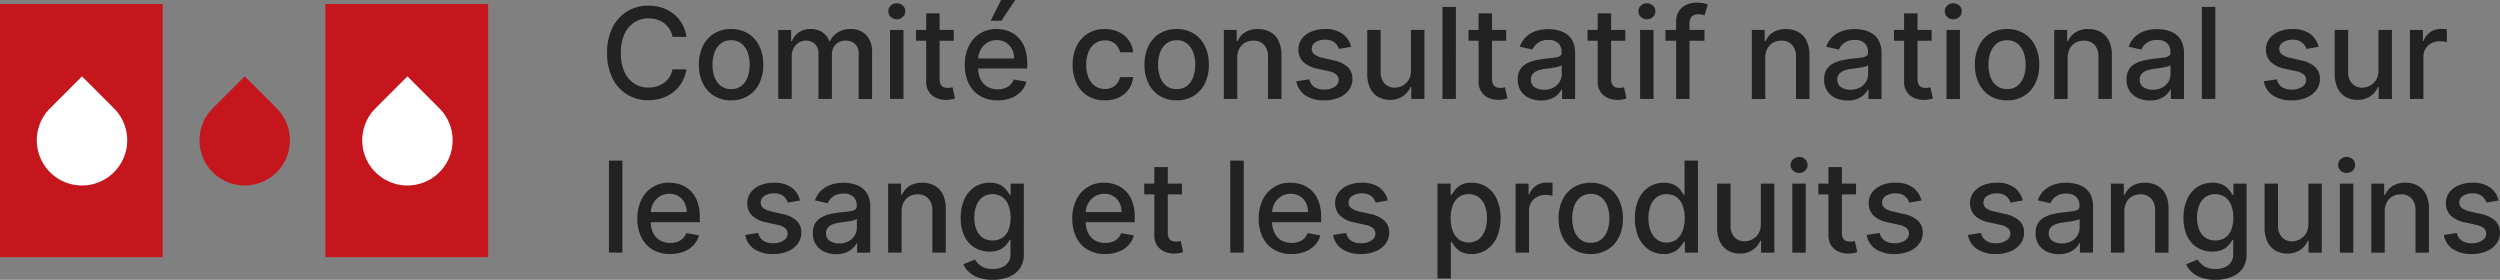
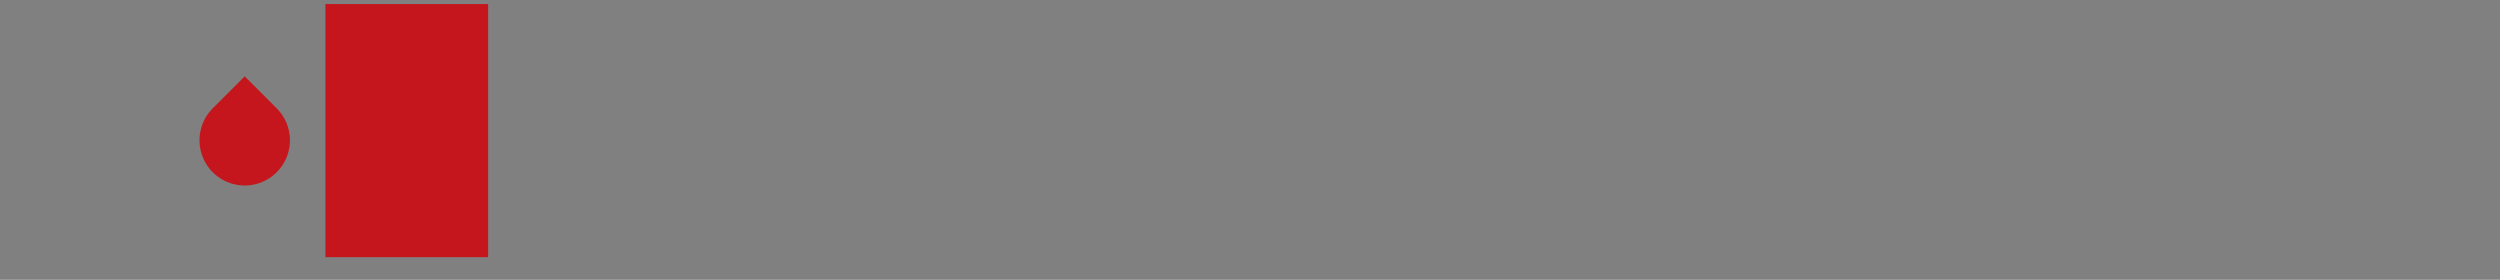
<svg xmlns="http://www.w3.org/2000/svg" width="357.373" height="40" viewBox="0 0 357.373 40">
  <rect x="0" y="0" width="357.373" height="40" fill="#808080" stroke="none" />
  <g id="Group_4286" data-name="Group 4286" transform="translate(-142 -723)">
    <g id="Group_4" data-name="Group 4" transform="translate(142 723.578)">
-       <rect id="Rectangle_1" data-name="Rectangle 1" width="23.259" height="36.181" fill="#C4161C" />
-       <path id="Rectangle_2" data-name="Rectangle 2" d="M0,0H6.461a6.461,6.461,0,0,1,6.461,6.461v0a6.461,6.461,0,0,1-6.461,6.461h0A6.461,6.461,0,0,1,0,6.461V0A0,0,0,0,1,0,0Z" transform="translate(11.722 10.338) rotate(45)" fill="#fff" />
-     </g>
+       </g>
    <g id="Group_5" data-name="Group 5" transform="translate(165.26 723.578)">
-       <rect id="Rectangle_1-2" data-name="Rectangle 1" width="23.259" height="36.181" transform="translate(0)" fill="#fff" opacity="0" />
      <path id="Rectangle_2-2" data-name="Rectangle 2" d="M0,0H6.461a6.461,6.461,0,0,1,6.461,6.461v0a6.461,6.461,0,0,1-6.461,6.461h0A6.461,6.461,0,0,1,0,6.461V0A0,0,0,0,1,0,0Z" transform="translate(11.722 10.338) rotate(45)" fill="#C4161C" />
    </g>
    <g id="Group_6" data-name="Group 6" transform="translate(188.519 723.578)">
      <rect id="Rectangle_1-3" data-name="Rectangle 1" width="23.259" height="36.181" fill="#C4161C" />
-       <path id="Rectangle_2-3" data-name="Rectangle 2" d="M0,0H6.461a6.461,6.461,0,0,1,6.461,6.461v0a6.461,6.461,0,0,1-6.461,6.461h0A6.461,6.461,0,0,1,0,6.461V0A0,0,0,0,1,0,0Z" transform="translate(11.722 10.338) rotate(45)" fill="#fff" />
    </g>
-     <path id="Path_2" data-name="Path 2" d="M12.933-16.627h-2a3.064,3.064,0,0,0-.43-1.131,3.164,3.164,0,0,0-.771-.829A3.328,3.328,0,0,0,8.709-19.1a4.02,4.02,0,0,0-1.192-.173,3.7,3.7,0,0,0-2.033.572A3.87,3.87,0,0,0,4.07-17.025a6.337,6.337,0,0,0-.517,2.7,6.371,6.371,0,0,0,.517,2.711,3.819,3.819,0,0,0,1.417,1.67,3.723,3.723,0,0,0,2.024.565A4.067,4.067,0,0,0,8.7-9.551a3.354,3.354,0,0,0,1.018-.5,3.137,3.137,0,0,0,.774-.819,3.078,3.078,0,0,0,.44-1.115l2,.006a5.376,5.376,0,0,1-.62,1.783,4.94,4.94,0,0,1-1.176,1.4A5.321,5.321,0,0,1,9.5-7.89a6.035,6.035,0,0,1-2,.321,5.743,5.743,0,0,1-3.045-.813,5.621,5.621,0,0,1-2.1-2.329,7.921,7.921,0,0,1-.768-3.617,7.889,7.889,0,0,1,.771-3.62,5.647,5.647,0,0,1,2.107-2.326A5.731,5.731,0,0,1,7.5-21.085a6.229,6.229,0,0,1,1.956.3,5.249,5.249,0,0,1,1.635.874,4.862,4.862,0,0,1,1.2,1.4A5.439,5.439,0,0,1,12.933-16.627ZM19.312-7.55a4.53,4.53,0,0,1-2.422-.636,4.289,4.289,0,0,1-1.606-1.78,5.9,5.9,0,0,1-.572-2.672,5.961,5.961,0,0,1,.572-2.685,4.28,4.28,0,0,1,1.606-1.786,4.53,4.53,0,0,1,2.422-.636,4.53,4.53,0,0,1,2.422.636,4.28,4.28,0,0,1,1.606,1.786,5.961,5.961,0,0,1,.572,2.685,5.9,5.9,0,0,1-.572,2.672,4.289,4.289,0,0,1-1.606,1.78A4.53,4.53,0,0,1,19.312-7.55Zm.006-1.612a2.3,2.3,0,0,0,1.49-.475,2.808,2.808,0,0,0,.877-1.266,5.084,5.084,0,0,0,.286-1.741,5.092,5.092,0,0,0-.286-1.738,2.85,2.85,0,0,0-.877-1.275,2.282,2.282,0,0,0-1.49-.482,2.3,2.3,0,0,0-1.5.482,2.839,2.839,0,0,0-.88,1.275,5.092,5.092,0,0,0-.286,1.738,5.085,5.085,0,0,0,.286,1.741,2.8,2.8,0,0,0,.88,1.266A2.325,2.325,0,0,0,19.318-9.162Zm6.733,1.413v-9.868h1.844v1.606h.122a2.566,2.566,0,0,1,1.009-1.275,2.988,2.988,0,0,1,1.677-.459,2.858,2.858,0,0,1,1.661.463,2.72,2.72,0,0,1,.993,1.272h.1a2.8,2.8,0,0,1,1.124-1.262,3.449,3.449,0,0,1,1.837-.472,2.988,2.988,0,0,1,2.194.842,3.424,3.424,0,0,1,.851,2.538v6.617H37.544v-6.437A1.776,1.776,0,0,0,37-15.638a1.986,1.986,0,0,0-1.3-.45,1.866,1.866,0,0,0-1.458.575,2.113,2.113,0,0,0-.52,1.474v6.289H31.8v-6.559a1.721,1.721,0,0,0-.5-1.291,1.79,1.79,0,0,0-1.3-.488,1.866,1.866,0,0,0-1.005.286,2.114,2.114,0,0,0-.739.793,2.4,2.4,0,0,0-.279,1.176v6.084Zm15.983,0v-9.868h1.921v9.868ZM43-19.139a1.2,1.2,0,0,1-.858-.337,1.072,1.072,0,0,1-.357-.806,1.078,1.078,0,0,1,.357-.813A1.2,1.2,0,0,1,43-21.432a1.2,1.2,0,0,1,.858.337,1.079,1.079,0,0,1,.357.813,1.072,1.072,0,0,1-.357.806A1.2,1.2,0,0,1,43-19.139Zm8.139,1.523v1.542h-5.39v-1.542ZM47.2-19.98H49.12v9.334a1.668,1.668,0,0,0,.167.838.849.849,0,0,0,.434.379,1.649,1.649,0,0,0,.581.1,2.246,2.246,0,0,0,.4-.032l.27-.051.347,1.587a3.45,3.45,0,0,1-.475.132,3.948,3.948,0,0,1-.771.074,3.382,3.382,0,0,1-1.413-.27,2.424,2.424,0,0,1-1.06-.874,2.568,2.568,0,0,1-.4-1.484ZM57.414-7.55a4.81,4.81,0,0,1-2.509-.626,4.174,4.174,0,0,1-1.619-1.767,5.928,5.928,0,0,1-.569-2.676,5.984,5.984,0,0,1,.569-2.672A4.36,4.36,0,0,1,54.88-17.1a4.389,4.389,0,0,1,2.4-.649,4.835,4.835,0,0,1,1.619.276A3.921,3.921,0,0,1,60.3-16.6a4.078,4.078,0,0,1,.983,1.532,6.414,6.414,0,0,1,.36,2.284v.681H53.8v-1.439h5.962a2.854,2.854,0,0,0-.308-1.346,2.344,2.344,0,0,0-.864-.928,2.44,2.44,0,0,0-1.3-.34,2.507,2.507,0,0,0-1.41.4,2.67,2.67,0,0,0-.925,1.028,2.962,2.962,0,0,0-.324,1.372v1.124a3.7,3.7,0,0,0,.35,1.683,2.468,2.468,0,0,0,.98,1.057,2.894,2.894,0,0,0,1.471.363,3,3,0,0,0,1-.157,2.114,2.114,0,0,0,.777-.472,2.065,2.065,0,0,0,.5-.777l1.818.328a3.285,3.285,0,0,1-.781,1.4,3.781,3.781,0,0,1-1.407.932A5.245,5.245,0,0,1,57.414-7.55Zm-1-11.384,1.5-2.962h2.024l-1.992,2.962ZM72.736-7.55A4.514,4.514,0,0,1,70.272-8.2,4.267,4.267,0,0,1,68.688-10a6.011,6.011,0,0,1-.552-2.634,5.961,5.961,0,0,1,.565-2.656,4.335,4.335,0,0,1,1.593-1.8,4.441,4.441,0,0,1,2.422-.649,4.652,4.652,0,0,1,2,.414,3.646,3.646,0,0,1,1.423,1.16,3.511,3.511,0,0,1,.646,1.741H74.92a2.248,2.248,0,0,0-.7-1.195,2.094,2.094,0,0,0-1.468-.5,2.384,2.384,0,0,0-1.4.421,2.741,2.741,0,0,0-.935,1.195,4.588,4.588,0,0,0-.334,1.828A4.814,4.814,0,0,0,70.4-10.82a2.757,2.757,0,0,0,.928,1.214,2.368,2.368,0,0,0,1.417.43,2.377,2.377,0,0,0,.993-.2,2.024,2.024,0,0,0,.752-.581,2.221,2.221,0,0,0,.427-.912h1.869a3.632,3.632,0,0,1-.623,1.709A3.591,3.591,0,0,1,74.775-7.98,4.55,4.55,0,0,1,72.736-7.55Zm10.272,0a4.53,4.53,0,0,1-2.422-.636,4.289,4.289,0,0,1-1.606-1.78,5.9,5.9,0,0,1-.572-2.672,5.961,5.961,0,0,1,.572-2.685,4.28,4.28,0,0,1,1.606-1.786,4.53,4.53,0,0,1,2.422-.636,4.53,4.53,0,0,1,2.422.636,4.28,4.28,0,0,1,1.606,1.786,5.961,5.961,0,0,1,.572,2.685,5.9,5.9,0,0,1-.572,2.672,4.289,4.289,0,0,1-1.606,1.78A4.53,4.53,0,0,1,83.008-7.55Zm.006-1.612a2.3,2.3,0,0,0,1.49-.475,2.808,2.808,0,0,0,.877-1.266,5.084,5.084,0,0,0,.286-1.741,5.092,5.092,0,0,0-.286-1.738,2.85,2.85,0,0,0-.877-1.275,2.282,2.282,0,0,0-1.49-.482,2.3,2.3,0,0,0-1.5.482,2.839,2.839,0,0,0-.88,1.275,5.092,5.092,0,0,0-.286,1.738,5.085,5.085,0,0,0,.286,1.741,2.8,2.8,0,0,0,.88,1.266A2.325,2.325,0,0,0,83.015-9.162Zm8.653-4.446v5.859H89.747v-9.868h1.844v1.606h.122a2.814,2.814,0,0,1,1.07-1.259,3.306,3.306,0,0,1,1.841-.475,3.581,3.581,0,0,1,1.767.421,2.855,2.855,0,0,1,1.176,1.25,4.525,4.525,0,0,1,.418,2.049v6.276H96.062v-6.045a2.386,2.386,0,0,0-.559-1.68,1.983,1.983,0,0,0-1.535-.607,2.388,2.388,0,0,0-1.185.289,2.057,2.057,0,0,0-.816.845A2.794,2.794,0,0,0,91.668-13.608Zm16.279-1.6-1.741.308a2.1,2.1,0,0,0-.344-.636,1.746,1.746,0,0,0-.633-.495,2.28,2.28,0,0,0-1-.193,2.408,2.408,0,0,0-1.362.363,1.086,1.086,0,0,0-.546.935.982.982,0,0,0,.366.8,2.965,2.965,0,0,0,1.182.495l1.568.36a4.2,4.2,0,0,1,2.03.97,2.279,2.279,0,0,1,.668,1.7,2.584,2.584,0,0,1-.511,1.577,3.382,3.382,0,0,1-1.42,1.082,5.276,5.276,0,0,1-2.1.392,4.727,4.727,0,0,1-2.7-.71,2.976,2.976,0,0,1-1.285-2.02l1.857-.283a1.764,1.764,0,0,0,.713,1.1,2.443,2.443,0,0,0,1.407.369,2.588,2.588,0,0,0,1.51-.4,1.155,1.155,0,0,0,.565-.967,1.012,1.012,0,0,0-.344-.777,2.3,2.3,0,0,0-1.05-.475l-1.67-.366a3.992,3.992,0,0,1-2.04-1,2.415,2.415,0,0,1-.659-1.741,2.489,2.489,0,0,1,.488-1.529,3.22,3.22,0,0,1,1.349-1.025,4.961,4.961,0,0,1,1.972-.369,4.1,4.1,0,0,1,2.518.691A3.242,3.242,0,0,1,107.947-15.207Zm8.551,3.366v-5.775h1.927v9.868h-1.889V-9.458h-.1a3.067,3.067,0,0,1-1.089,1.314,3.166,3.166,0,0,1-1.86.524,3.3,3.3,0,0,1-1.68-.421,2.887,2.887,0,0,1-1.144-1.25,4.555,4.555,0,0,1-.414-2.049v-6.276h1.921v6.045a2.256,2.256,0,0,0,.559,1.606,1.9,1.9,0,0,0,1.452.6,2.375,2.375,0,0,0,1.076-.27,2.289,2.289,0,0,0,.893-.816A2.456,2.456,0,0,0,116.5-11.841Zm6.424-9.065V-7.749H121V-20.906Zm7.189,3.289v1.542h-5.39v-1.542Zm-3.944-2.364h1.921v9.334a1.668,1.668,0,0,0,.167.838.849.849,0,0,0,.434.379,1.649,1.649,0,0,0,.581.1,2.246,2.246,0,0,0,.4-.032l.27-.051.347,1.587a3.449,3.449,0,0,1-.475.132,3.947,3.947,0,0,1-.771.074,3.382,3.382,0,0,1-1.413-.27,2.424,2.424,0,0,1-1.06-.874,2.568,2.568,0,0,1-.4-1.484ZM135.1-7.53a4,4,0,0,1-1.7-.35,2.813,2.813,0,0,1-1.2-1.018,2.914,2.914,0,0,1-.44-1.638,2.655,2.655,0,0,1,.321-1.375,2.37,2.37,0,0,1,.867-.854,4.529,4.529,0,0,1,1.221-.475,12.135,12.135,0,0,1,1.375-.244q.887-.1,1.439-.17a2.084,2.084,0,0,0,.8-.222.543.543,0,0,0,.251-.5v-.045a1.743,1.743,0,0,0-.472-1.3,1.929,1.929,0,0,0-1.4-.463,2.447,2.447,0,0,0-1.526.427,2.316,2.316,0,0,0-.768.948l-1.805-.411a3.482,3.482,0,0,1,.941-1.455,3.833,3.833,0,0,1,1.429-.809,5.658,5.658,0,0,1,1.7-.254,6.186,6.186,0,0,1,1.256.138,3.754,3.754,0,0,1,1.246.5,2.788,2.788,0,0,1,.954,1.044,3.631,3.631,0,0,1,.373,1.757v6.553H138.1V-9.1h-.077a2.732,2.732,0,0,1-.559.732,2.97,2.97,0,0,1-.957.6A3.713,3.713,0,0,1,135.1-7.53Zm.418-1.542a2.778,2.778,0,0,0,1.365-.315,2.225,2.225,0,0,0,.867-.826,2.133,2.133,0,0,0,.3-1.1V-12.58a.974.974,0,0,1-.4.19,5.448,5.448,0,0,1-.665.148q-.373.061-.726.109l-.591.08a4.7,4.7,0,0,0-1.018.238,1.741,1.741,0,0,0-.732.479,1.207,1.207,0,0,0-.273.826,1.222,1.222,0,0,0,.527,1.076A2.315,2.315,0,0,0,135.52-9.072Zm11.615-8.544v1.542h-5.39v-1.542ZM143.19-19.98h1.921v9.334a1.668,1.668,0,0,0,.167.838.849.849,0,0,0,.434.379,1.649,1.649,0,0,0,.581.1,2.246,2.246,0,0,0,.4-.032l.27-.051.347,1.587a3.451,3.451,0,0,1-.475.132,3.947,3.947,0,0,1-.771.074,3.382,3.382,0,0,1-1.413-.27,2.425,2.425,0,0,1-1.06-.874,2.568,2.568,0,0,1-.4-1.484Zm6.064,12.232v-9.868h1.921v9.868Zm.97-11.39a1.2,1.2,0,0,1-.858-.337,1.072,1.072,0,0,1-.357-.806,1.079,1.079,0,0,1,.357-.813,1.2,1.2,0,0,1,.858-.337,1.2,1.2,0,0,1,.858.337,1.079,1.079,0,0,1,.357.813,1.072,1.072,0,0,1-.357.806A1.2,1.2,0,0,1,150.225-19.139Zm8.229,1.523v1.542h-5.576v-1.542Zm-4.047,9.868V-18.76a2.738,2.738,0,0,1,.4-1.539,2.51,2.51,0,0,1,1.073-.919,3.453,3.453,0,0,1,1.452-.305,4.54,4.54,0,0,1,.989.093,4.714,4.714,0,0,1,.61.17l-.45,1.555q-.135-.039-.347-.093a2.088,2.088,0,0,0-.514-.055,1.257,1.257,0,0,0-1,.347,1.494,1.494,0,0,0-.3,1V-7.749Zm12.739-5.859v5.859h-1.921v-9.868h1.844v1.606h.122a2.814,2.814,0,0,1,1.07-1.259,3.306,3.306,0,0,1,1.841-.475,3.581,3.581,0,0,1,1.767.421,2.855,2.855,0,0,1,1.176,1.25,4.526,4.526,0,0,1,.418,2.049v6.276H171.54v-6.045a2.387,2.387,0,0,0-.559-1.68,1.984,1.984,0,0,0-1.535-.607,2.388,2.388,0,0,0-1.185.289,2.057,2.057,0,0,0-.816.845A2.794,2.794,0,0,0,167.146-13.608ZM178.9-7.53a4,4,0,0,1-1.7-.35,2.813,2.813,0,0,1-1.2-1.018,2.914,2.914,0,0,1-.44-1.638,2.656,2.656,0,0,1,.321-1.375,2.371,2.371,0,0,1,.867-.854,4.529,4.529,0,0,1,1.221-.475,12.136,12.136,0,0,1,1.375-.244q.887-.1,1.439-.17a2.083,2.083,0,0,0,.8-.222.543.543,0,0,0,.251-.5v-.045a1.743,1.743,0,0,0-.472-1.3,1.929,1.929,0,0,0-1.4-.463,2.447,2.447,0,0,0-1.526.427,2.316,2.316,0,0,0-.768.948l-1.805-.411a3.483,3.483,0,0,1,.941-1.455,3.833,3.833,0,0,1,1.429-.809,5.658,5.658,0,0,1,1.7-.254,6.186,6.186,0,0,1,1.256.138,3.754,3.754,0,0,1,1.246.5,2.788,2.788,0,0,1,.954,1.044,3.631,3.631,0,0,1,.373,1.757v6.553H181.9V-9.1h-.077a2.733,2.733,0,0,1-.559.732,2.969,2.969,0,0,1-.957.6A3.713,3.713,0,0,1,178.9-7.53Zm.418-1.542a2.779,2.779,0,0,0,1.365-.315,2.225,2.225,0,0,0,.867-.826,2.133,2.133,0,0,0,.3-1.1V-12.58a.973.973,0,0,1-.4.19,5.446,5.446,0,0,1-.665.148q-.373.061-.726.109l-.591.08a4.7,4.7,0,0,0-1.018.238,1.742,1.742,0,0,0-.732.479,1.207,1.207,0,0,0-.273.826,1.222,1.222,0,0,0,.527,1.076A2.315,2.315,0,0,0,179.32-9.072Zm11.615-8.544v1.542h-5.39v-1.542Zm-3.944-2.364h1.921v9.334a1.668,1.668,0,0,0,.167.838.849.849,0,0,0,.434.379,1.649,1.649,0,0,0,.581.1,2.246,2.246,0,0,0,.4-.032l.27-.051.347,1.587a3.45,3.45,0,0,1-.475.132,3.948,3.948,0,0,1-.771.074,3.382,3.382,0,0,1-1.413-.27,2.425,2.425,0,0,1-1.06-.874,2.568,2.568,0,0,1-.4-1.484Zm6.064,12.232v-9.868h1.921v9.868Zm.97-11.39a1.2,1.2,0,0,1-.858-.337,1.072,1.072,0,0,1-.357-.806,1.079,1.079,0,0,1,.357-.813,1.2,1.2,0,0,1,.858-.337,1.2,1.2,0,0,1,.858.337,1.078,1.078,0,0,1,.357.813,1.072,1.072,0,0,1-.357.806A1.2,1.2,0,0,1,194.025-19.139Zm7.69,11.589a4.531,4.531,0,0,1-2.422-.636,4.289,4.289,0,0,1-1.606-1.78,5.9,5.9,0,0,1-.572-2.672,5.961,5.961,0,0,1,.572-2.685,4.28,4.28,0,0,1,1.606-1.786,4.53,4.53,0,0,1,2.422-.636,4.53,4.53,0,0,1,2.422.636,4.28,4.28,0,0,1,1.606,1.786,5.961,5.961,0,0,1,.572,2.685,5.9,5.9,0,0,1-.572,2.672,4.288,4.288,0,0,1-1.606,1.78A4.53,4.53,0,0,1,201.715-7.55Zm.006-1.612a2.3,2.3,0,0,0,1.49-.475,2.808,2.808,0,0,0,.877-1.266,5.084,5.084,0,0,0,.286-1.741,5.091,5.091,0,0,0-.286-1.738,2.85,2.85,0,0,0-.877-1.275,2.282,2.282,0,0,0-1.49-.482,2.3,2.3,0,0,0-1.5.482,2.839,2.839,0,0,0-.88,1.275,5.091,5.091,0,0,0-.286,1.738,5.084,5.084,0,0,0,.286,1.741,2.8,2.8,0,0,0,.88,1.266A2.325,2.325,0,0,0,201.721-9.162Zm8.653-4.446v5.859h-1.921v-9.868H210.3v1.606h.122a2.814,2.814,0,0,1,1.07-1.259,3.306,3.306,0,0,1,1.841-.475,3.581,3.581,0,0,1,1.767.421,2.855,2.855,0,0,1,1.176,1.25,4.526,4.526,0,0,1,.418,2.049v6.276h-1.921v-6.045a2.387,2.387,0,0,0-.559-1.68,1.984,1.984,0,0,0-1.535-.607,2.388,2.388,0,0,0-1.185.289,2.057,2.057,0,0,0-.816.845A2.794,2.794,0,0,0,210.375-13.608ZM222.131-7.53a4,4,0,0,1-1.7-.35,2.814,2.814,0,0,1-1.2-1.018,2.914,2.914,0,0,1-.44-1.638,2.656,2.656,0,0,1,.321-1.375,2.371,2.371,0,0,1,.867-.854,4.53,4.53,0,0,1,1.221-.475,12.132,12.132,0,0,1,1.375-.244q.887-.1,1.439-.17a2.084,2.084,0,0,0,.8-.222.543.543,0,0,0,.251-.5v-.045a1.742,1.742,0,0,0-.472-1.3,1.929,1.929,0,0,0-1.4-.463,2.447,2.447,0,0,0-1.526.427,2.316,2.316,0,0,0-.768.948l-1.805-.411a3.483,3.483,0,0,1,.941-1.455,3.833,3.833,0,0,1,1.429-.809,5.658,5.658,0,0,1,1.7-.254,6.186,6.186,0,0,1,1.256.138,3.754,3.754,0,0,1,1.246.5,2.788,2.788,0,0,1,.954,1.044A3.631,3.631,0,0,1,227-14.3v6.553h-1.876V-9.1h-.077a2.733,2.733,0,0,1-.559.732,2.97,2.97,0,0,1-.957.6A3.713,3.713,0,0,1,222.131-7.53Zm.418-1.542a2.778,2.778,0,0,0,1.365-.315,2.225,2.225,0,0,0,.867-.826,2.133,2.133,0,0,0,.3-1.1V-12.58a.974.974,0,0,1-.4.19,5.447,5.447,0,0,1-.665.148q-.373.061-.726.109l-.591.08a4.7,4.7,0,0,0-1.018.238,1.742,1.742,0,0,0-.732.479,1.207,1.207,0,0,0-.273.826,1.222,1.222,0,0,0,.527,1.076A2.315,2.315,0,0,0,222.549-9.072Zm8.93-11.833V-7.749h-1.921V-20.906Zm14.769,5.7-1.741.308a2.1,2.1,0,0,0-.344-.636,1.747,1.747,0,0,0-.633-.495,2.28,2.28,0,0,0-1-.193,2.408,2.408,0,0,0-1.362.363,1.086,1.086,0,0,0-.546.935.982.982,0,0,0,.366.8,2.965,2.965,0,0,0,1.182.495l1.568.36a4.2,4.2,0,0,1,2.03.97,2.279,2.279,0,0,1,.668,1.7,2.583,2.583,0,0,1-.511,1.577,3.382,3.382,0,0,1-1.42,1.082,5.276,5.276,0,0,1-2.1.392,4.727,4.727,0,0,1-2.7-.71,2.976,2.976,0,0,1-1.285-2.02l1.857-.283a1.764,1.764,0,0,0,.713,1.1,2.443,2.443,0,0,0,1.407.369,2.589,2.589,0,0,0,1.51-.4,1.155,1.155,0,0,0,.565-.967,1.012,1.012,0,0,0-.344-.777,2.3,2.3,0,0,0-1.05-.475l-1.67-.366a3.992,3.992,0,0,1-2.04-1,2.415,2.415,0,0,1-.658-1.741,2.489,2.489,0,0,1,.488-1.529,3.22,3.22,0,0,1,1.349-1.025,4.961,4.961,0,0,1,1.972-.369,4.1,4.1,0,0,1,2.518.691A3.242,3.242,0,0,1,246.248-15.207Zm8.551,3.366v-5.775h1.927v9.868h-1.889V-9.458h-.1a3.066,3.066,0,0,1-1.089,1.314,3.166,3.166,0,0,1-1.86.524,3.3,3.3,0,0,1-1.68-.421,2.887,2.887,0,0,1-1.143-1.25,4.554,4.554,0,0,1-.414-2.049v-6.276h1.921v6.045a2.256,2.256,0,0,0,.559,1.606,1.9,1.9,0,0,0,1.452.6,2.375,2.375,0,0,0,1.076-.27,2.289,2.289,0,0,0,.893-.816A2.456,2.456,0,0,0,254.8-11.841Zm4.5,4.092v-9.868h1.857v1.568h.1a2.4,2.4,0,0,1,.954-1.256,2.719,2.719,0,0,1,1.551-.459q.18,0,.427.013t.389.032v1.837a3.728,3.728,0,0,0-.411-.074A4.22,4.22,0,0,0,263.58-16a2.51,2.51,0,0,0-1.211.286,2.173,2.173,0,0,0-.838.79,2.154,2.154,0,0,0-.308,1.147v6.026ZM3.772,1.062V14.218H1.851V1.062Zm6.835,13.356A4.81,4.81,0,0,1,8.1,13.791a4.174,4.174,0,0,1-1.619-1.767,5.928,5.928,0,0,1-.569-2.676,5.984,5.984,0,0,1,.569-2.672,4.253,4.253,0,0,1,3.993-2.454,4.835,4.835,0,0,1,1.619.276,3.921,3.921,0,0,1,1.407.867A4.078,4.078,0,0,1,14.481,6.9a6.414,6.414,0,0,1,.36,2.284v.681H7V8.424h5.962a2.854,2.854,0,0,0-.308-1.346,2.344,2.344,0,0,0-.864-.928,2.44,2.44,0,0,0-1.3-.34,2.507,2.507,0,0,0-1.41.4A2.67,2.67,0,0,0,8.15,7.232,2.963,2.963,0,0,0,7.825,8.6V9.728a3.7,3.7,0,0,0,.35,1.683,2.468,2.468,0,0,0,.98,1.057,2.894,2.894,0,0,0,1.471.363,3,3,0,0,0,1-.157A2.114,2.114,0,0,0,12.4,12.2a2.065,2.065,0,0,0,.5-.777l1.818.328a3.285,3.285,0,0,1-.781,1.4,3.781,3.781,0,0,1-1.407.932A5.245,5.245,0,0,1,10.607,14.418ZM29.167,6.76l-1.741.308a2.1,2.1,0,0,0-.344-.636,1.746,1.746,0,0,0-.633-.495,2.28,2.28,0,0,0-1-.193,2.408,2.408,0,0,0-1.362.363,1.086,1.086,0,0,0-.546.935.982.982,0,0,0,.366.8,2.965,2.965,0,0,0,1.182.495l1.568.36a4.2,4.2,0,0,1,2.03.97,2.279,2.279,0,0,1,.668,1.7,2.584,2.584,0,0,1-.511,1.577,3.382,3.382,0,0,1-1.42,1.082,5.276,5.276,0,0,1-2.1.392,4.727,4.727,0,0,1-2.7-.71,2.976,2.976,0,0,1-1.285-2.02l1.857-.283a1.764,1.764,0,0,0,.713,1.1,2.443,2.443,0,0,0,1.407.369,2.588,2.588,0,0,0,1.51-.4,1.155,1.155,0,0,0,.565-.967,1.012,1.012,0,0,0-.344-.777,2.3,2.3,0,0,0-1.05-.475l-1.67-.366a3.992,3.992,0,0,1-2.04-1,2.415,2.415,0,0,1-.658-1.741,2.489,2.489,0,0,1,.488-1.529,3.22,3.22,0,0,1,1.349-1.025,4.961,4.961,0,0,1,1.972-.369,4.1,4.1,0,0,1,2.518.691A3.242,3.242,0,0,1,29.167,6.76Zm5.172,7.677a4,4,0,0,1-1.7-.35,2.813,2.813,0,0,1-1.2-1.018A2.914,2.914,0,0,1,31,11.43a2.655,2.655,0,0,1,.321-1.375,2.37,2.37,0,0,1,.867-.854,4.529,4.529,0,0,1,1.221-.475,12.135,12.135,0,0,1,1.375-.244q.887-.1,1.439-.17a2.083,2.083,0,0,0,.8-.222.543.543,0,0,0,.251-.5V7.544a1.743,1.743,0,0,0-.472-1.3,1.929,1.929,0,0,0-1.4-.463,2.447,2.447,0,0,0-1.526.427,2.316,2.316,0,0,0-.768.948l-1.805-.411a3.482,3.482,0,0,1,.941-1.455,3.833,3.833,0,0,1,1.429-.809,5.658,5.658,0,0,1,1.7-.254,6.186,6.186,0,0,1,1.256.138,3.754,3.754,0,0,1,1.246.5,2.788,2.788,0,0,1,.954,1.044,3.631,3.631,0,0,1,.373,1.757v6.553H37.332V12.869h-.077a2.733,2.733,0,0,1-.559.732,2.97,2.97,0,0,1-.957.6A3.713,3.713,0,0,1,34.338,14.437Zm.418-1.542a2.778,2.778,0,0,0,1.365-.315,2.225,2.225,0,0,0,.867-.826,2.133,2.133,0,0,0,.3-1.1V9.387a.974.974,0,0,1-.4.19,5.447,5.447,0,0,1-.665.148q-.373.061-.726.109l-.591.08a4.7,4.7,0,0,0-1.018.238,1.741,1.741,0,0,0-.732.479,1.207,1.207,0,0,0-.273.826,1.222,1.222,0,0,0,.527,1.076A2.315,2.315,0,0,0,34.756,12.9Zm8.93-4.536v5.859H41.765V4.351h1.844V5.957h.122A2.814,2.814,0,0,1,44.8,4.7a3.306,3.306,0,0,1,1.841-.475,3.581,3.581,0,0,1,1.767.421,2.855,2.855,0,0,1,1.176,1.25A4.526,4.526,0,0,1,50,7.942v6.276H48.08V8.173a2.386,2.386,0,0,0-.559-1.68,1.983,1.983,0,0,0-1.535-.607,2.388,2.388,0,0,0-1.185.289,2.057,2.057,0,0,0-.816.845A2.794,2.794,0,0,0,43.685,8.36Zm13.022,9.746a5.9,5.9,0,0,1-2.02-.308,3.943,3.943,0,0,1-1.378-.813,3.437,3.437,0,0,1-.8-1.1l1.651-.681a4.287,4.287,0,0,0,.466.585,2.408,2.408,0,0,0,.8.54,3.217,3.217,0,0,0,1.3.225,2.957,2.957,0,0,0,1.805-.527,1.939,1.939,0,0,0,.713-1.67V12.42h-.122a4.475,4.475,0,0,1-.5.7,2.748,2.748,0,0,1-.89.668,3.3,3.3,0,0,1-1.471.283,4.075,4.075,0,0,1-2.1-.549A3.822,3.822,0,0,1,52.682,11.9a5.843,5.843,0,0,1-.543-2.65,6.219,6.219,0,0,1,.536-2.7A4.066,4.066,0,0,1,54.15,4.823a3.858,3.858,0,0,1,2.126-.6,3.121,3.121,0,0,1,1.484.305,2.781,2.781,0,0,1,.883.71,5.787,5.787,0,0,1,.491.713h.141v-1.6h1.882V14.437a3.434,3.434,0,0,1-.591,2.072,3.488,3.488,0,0,1-1.6,1.2A6.194,6.194,0,0,1,56.707,18.105Zm-.019-5.628a2.448,2.448,0,0,0,1.4-.389,2.406,2.406,0,0,0,.874-1.118,4.612,4.612,0,0,0,.3-1.751,4.808,4.808,0,0,0-.3-1.754A2.628,2.628,0,0,0,58.1,6.281a2.557,2.557,0,0,0-2.859.019,2.712,2.712,0,0,0-.87,1.211A4.753,4.753,0,0,0,54.08,9.22a4.528,4.528,0,0,0,.3,1.7,2.51,2.51,0,0,0,.877,1.144A2.424,2.424,0,0,0,56.688,12.477Zm16.093,1.94a4.81,4.81,0,0,1-2.509-.626,4.174,4.174,0,0,1-1.619-1.767,5.928,5.928,0,0,1-.569-2.676,5.984,5.984,0,0,1,.569-2.672,4.252,4.252,0,0,1,3.993-2.454,4.835,4.835,0,0,1,1.619.276,3.921,3.921,0,0,1,1.407.867A4.078,4.078,0,0,1,76.655,6.9a6.414,6.414,0,0,1,.36,2.284v.681H69.17V8.424h5.962a2.854,2.854,0,0,0-.308-1.346,2.344,2.344,0,0,0-.864-.928,2.44,2.44,0,0,0-1.3-.34,2.507,2.507,0,0,0-1.41.4,2.67,2.67,0,0,0-.925,1.028A2.962,2.962,0,0,0,70,8.6V9.728a3.7,3.7,0,0,0,.35,1.683,2.468,2.468,0,0,0,.98,1.057,2.894,2.894,0,0,0,1.471.363,3,3,0,0,0,1-.157,2.115,2.115,0,0,0,.777-.472,2.065,2.065,0,0,0,.5-.777l1.818.328a3.285,3.285,0,0,1-.781,1.4,3.781,3.781,0,0,1-1.407.932A5.245,5.245,0,0,1,72.781,14.418ZM83.76,4.351V5.893H78.37V4.351ZM79.815,1.987h1.921v9.334a1.668,1.668,0,0,0,.167.838.849.849,0,0,0,.434.379,1.649,1.649,0,0,0,.581.1,2.246,2.246,0,0,0,.4-.032l.27-.051.347,1.587a3.449,3.449,0,0,1-.475.132,3.948,3.948,0,0,1-.771.074,3.382,3.382,0,0,1-1.413-.27,2.424,2.424,0,0,1-1.06-.874,2.568,2.568,0,0,1-.4-1.484Zm12.778-.925V14.218H90.672V1.062Zm6.835,13.356a4.81,4.81,0,0,1-2.509-.626A4.174,4.174,0,0,1,95.3,12.025a5.928,5.928,0,0,1-.569-2.676A5.984,5.984,0,0,1,95.3,6.676a4.252,4.252,0,0,1,3.993-2.454,4.835,4.835,0,0,1,1.619.276,3.921,3.921,0,0,1,1.407.867A4.078,4.078,0,0,1,103.3,6.9a6.414,6.414,0,0,1,.36,2.284v.681H95.818V8.424h5.962a2.854,2.854,0,0,0-.308-1.346,2.344,2.344,0,0,0-.864-.928,2.44,2.44,0,0,0-1.3-.34,2.507,2.507,0,0,0-1.41.4,2.67,2.67,0,0,0-.925,1.028A2.963,2.963,0,0,0,96.647,8.6V9.728A3.7,3.7,0,0,0,97,11.411a2.469,2.469,0,0,0,.98,1.057,2.894,2.894,0,0,0,1.471.363,3,3,0,0,0,1-.157,2.114,2.114,0,0,0,.777-.472,2.065,2.065,0,0,0,.5-.777l1.818.328a3.284,3.284,0,0,1-.781,1.4,3.781,3.781,0,0,1-1.407.932A5.245,5.245,0,0,1,99.428,14.418ZM113.2,6.76l-1.741.308a2.1,2.1,0,0,0-.344-.636,1.746,1.746,0,0,0-.633-.495,2.28,2.28,0,0,0-1-.193,2.408,2.408,0,0,0-1.362.363,1.086,1.086,0,0,0-.546.935.982.982,0,0,0,.366.8,2.965,2.965,0,0,0,1.182.495l1.568.36a4.2,4.2,0,0,1,2.03.97,2.279,2.279,0,0,1,.668,1.7,2.584,2.584,0,0,1-.511,1.577,3.382,3.382,0,0,1-1.42,1.082,5.276,5.276,0,0,1-2.1.392,4.727,4.727,0,0,1-2.7-.71,2.976,2.976,0,0,1-1.285-2.02l1.857-.283a1.764,1.764,0,0,0,.713,1.1,2.443,2.443,0,0,0,1.407.369,2.588,2.588,0,0,0,1.51-.4,1.155,1.155,0,0,0,.565-.967,1.012,1.012,0,0,0-.344-.777,2.3,2.3,0,0,0-1.05-.475l-1.67-.366a3.992,3.992,0,0,1-2.04-1,2.415,2.415,0,0,1-.658-1.741,2.489,2.489,0,0,1,.488-1.529,3.22,3.22,0,0,1,1.349-1.025,4.961,4.961,0,0,1,1.972-.369,4.1,4.1,0,0,1,2.518.691A3.242,3.242,0,0,1,113.2,6.76Zm7.092,11.159V4.351h1.876v1.6h.161a5.369,5.369,0,0,1,.482-.713,2.761,2.761,0,0,1,.874-.71,3.082,3.082,0,0,1,1.478-.305,3.854,3.854,0,0,1,2.133.6,4.075,4.075,0,0,1,1.474,1.741A6.372,6.372,0,0,1,129.3,9.3a6.427,6.427,0,0,1-.533,2.74A4.134,4.134,0,0,1,127.3,13.8a3.778,3.778,0,0,1-2.126.614,3.121,3.121,0,0,1-1.468-.3,2.775,2.775,0,0,1-.89-.707,5.35,5.35,0,0,1-.495-.72h-.116v5.236Zm1.882-8.634a5.059,5.059,0,0,0,.3,1.824,2.744,2.744,0,0,0,.874,1.224,2.466,2.466,0,0,0,2.84-.019,2.831,2.831,0,0,0,.877-1.25,5,5,0,0,0,.3-1.78,4.955,4.955,0,0,0-.292-1.754,2.716,2.716,0,0,0-.874-1.227,2.542,2.542,0,0,0-2.859-.019,2.632,2.632,0,0,0-.87,1.2A5.011,5.011,0,0,0,122.17,9.285Zm9.283,4.934V4.351h1.857V5.918h.1a2.4,2.4,0,0,1,.954-1.256,2.719,2.719,0,0,1,1.551-.459q.18,0,.427.013t.389.032V6.085a3.734,3.734,0,0,0-.411-.074,4.219,4.219,0,0,0-.591-.042,2.51,2.51,0,0,0-1.211.286,2.145,2.145,0,0,0-1.147,1.937v6.026Zm10.748.2a4.53,4.53,0,0,1-2.422-.636A4.288,4.288,0,0,1,138.173,12,5.9,5.9,0,0,1,137.6,9.33a5.961,5.961,0,0,1,.572-2.685,4.28,4.28,0,0,1,1.606-1.786,4.929,4.929,0,0,1,4.844,0,4.28,4.28,0,0,1,1.606,1.786A5.961,5.961,0,0,1,146.8,9.33,5.9,5.9,0,0,1,146.229,12a4.289,4.289,0,0,1-1.606,1.78A4.53,4.53,0,0,1,142.2,14.418Zm.006-1.612a2.3,2.3,0,0,0,1.49-.475,2.808,2.808,0,0,0,.877-1.266,5.085,5.085,0,0,0,.286-1.741,5.092,5.092,0,0,0-.286-1.738A2.85,2.85,0,0,0,143.7,6.31a2.282,2.282,0,0,0-1.49-.482,2.3,2.3,0,0,0-1.5.482,2.839,2.839,0,0,0-.88,1.275,5.091,5.091,0,0,0-.286,1.738,5.084,5.084,0,0,0,.286,1.741,2.8,2.8,0,0,0,.88,1.266A2.326,2.326,0,0,0,142.207,12.805Zm10.427,1.606a3.794,3.794,0,0,1-2.13-.614,4.1,4.1,0,0,1-1.465-1.754,6.46,6.46,0,0,1-.53-2.74,6.372,6.372,0,0,1,.536-2.737,4.075,4.075,0,0,1,1.474-1.741,3.843,3.843,0,0,1,2.126-.6,3.1,3.1,0,0,1,1.481.305,2.714,2.714,0,0,1,.874.71,6.158,6.158,0,0,1,.485.713h.116V1.062h1.921V14.218h-1.876V12.683h-.161a5.214,5.214,0,0,1-.5.72,2.823,2.823,0,0,1-.89.707A3.1,3.1,0,0,1,152.634,14.411Zm.424-1.638a2.241,2.241,0,0,0,1.4-.44,2.712,2.712,0,0,0,.874-1.224,5.108,5.108,0,0,0,.3-1.824,5.012,5.012,0,0,0-.3-1.8,2.643,2.643,0,0,0-.867-1.2,2.542,2.542,0,0,0-2.859.019,2.727,2.727,0,0,0-.871,1.227,4.955,4.955,0,0,0-.292,1.754,5.051,5.051,0,0,0,.3,1.78,2.8,2.8,0,0,0,.877,1.25A2.244,2.244,0,0,0,153.058,12.773Zm13.452-2.647V4.351h1.927v9.868h-1.889V12.51h-.1a3.066,3.066,0,0,1-1.089,1.314,3.165,3.165,0,0,1-1.86.524,3.3,3.3,0,0,1-1.68-.421,2.887,2.887,0,0,1-1.144-1.25,4.555,4.555,0,0,1-.414-2.049V4.351h1.921V10.4A2.256,2.256,0,0,0,162.739,12a1.9,1.9,0,0,0,1.452.6,2.375,2.375,0,0,0,1.076-.27,2.289,2.289,0,0,0,.893-.816A2.456,2.456,0,0,0,166.51,10.126Zm4.5,4.092V4.351h1.921v9.868Zm.97-11.39a1.2,1.2,0,0,1-.858-.337,1.072,1.072,0,0,1-.357-.806,1.078,1.078,0,0,1,.357-.813,1.259,1.259,0,0,1,1.715,0,1.079,1.079,0,0,1,.357.813,1.072,1.072,0,0,1-.357.806A1.2,1.2,0,0,1,171.984,2.828Zm8.14,1.523V5.893h-5.39V4.351Zm-3.944-2.364H178.1v9.334a1.667,1.667,0,0,0,.167.838.849.849,0,0,0,.434.379,1.649,1.649,0,0,0,.581.1,2.247,2.247,0,0,0,.4-.032l.27-.051.347,1.587a3.446,3.446,0,0,1-.475.132,3.948,3.948,0,0,1-.771.074,3.382,3.382,0,0,1-1.413-.27,2.425,2.425,0,0,1-1.06-.874,2.567,2.567,0,0,1-.4-1.484ZM189.47,6.76l-1.741.308a2.1,2.1,0,0,0-.344-.636,1.746,1.746,0,0,0-.633-.495,2.28,2.28,0,0,0-1-.193,2.409,2.409,0,0,0-1.362.363,1.086,1.086,0,0,0-.546.935.982.982,0,0,0,.366.8,2.965,2.965,0,0,0,1.182.495l1.568.36a4.2,4.2,0,0,1,2.03.97,2.279,2.279,0,0,1,.668,1.7,2.583,2.583,0,0,1-.511,1.577,3.382,3.382,0,0,1-1.42,1.082,5.276,5.276,0,0,1-2.1.392,4.727,4.727,0,0,1-2.7-.71,2.976,2.976,0,0,1-1.285-2.02L183.5,11.4a1.764,1.764,0,0,0,.713,1.1,2.443,2.443,0,0,0,1.407.369,2.589,2.589,0,0,0,1.51-.4,1.155,1.155,0,0,0,.565-.967,1.012,1.012,0,0,0-.344-.777,2.3,2.3,0,0,0-1.05-.475l-1.67-.366a3.992,3.992,0,0,1-2.04-1,2.415,2.415,0,0,1-.658-1.741,2.489,2.489,0,0,1,.488-1.529,3.22,3.22,0,0,1,1.349-1.025,4.961,4.961,0,0,1,1.972-.369,4.1,4.1,0,0,1,2.518.691A3.242,3.242,0,0,1,189.47,6.76Zm14.487,0-1.741.308a2.1,2.1,0,0,0-.344-.636,1.746,1.746,0,0,0-.633-.495,2.28,2.28,0,0,0-1-.193,2.409,2.409,0,0,0-1.362.363,1.086,1.086,0,0,0-.546.935.982.982,0,0,0,.366.8,2.965,2.965,0,0,0,1.182.495l1.568.36a4.2,4.2,0,0,1,2.03.97,2.279,2.279,0,0,1,.668,1.7,2.583,2.583,0,0,1-.511,1.577,3.382,3.382,0,0,1-1.42,1.082,5.276,5.276,0,0,1-2.1.392,4.727,4.727,0,0,1-2.7-.71,2.976,2.976,0,0,1-1.285-2.02l1.857-.283a1.764,1.764,0,0,0,.713,1.1,2.443,2.443,0,0,0,1.407.369,2.588,2.588,0,0,0,1.51-.4,1.155,1.155,0,0,0,.565-.967,1.012,1.012,0,0,0-.344-.777,2.3,2.3,0,0,0-1.05-.475l-1.67-.366a3.992,3.992,0,0,1-2.04-1,2.415,2.415,0,0,1-.658-1.741,2.489,2.489,0,0,1,.488-1.529,3.22,3.22,0,0,1,1.349-1.025,4.961,4.961,0,0,1,1.972-.369,4.1,4.1,0,0,1,2.518.691A3.242,3.242,0,0,1,203.957,6.76Zm5.172,7.677a4,4,0,0,1-1.7-.35,2.813,2.813,0,0,1-1.2-1.018,2.914,2.914,0,0,1-.44-1.638,2.655,2.655,0,0,1,.321-1.375,2.371,2.371,0,0,1,.867-.854,4.529,4.529,0,0,1,1.221-.475,12.135,12.135,0,0,1,1.375-.244q.887-.1,1.439-.17a2.084,2.084,0,0,0,.8-.222.543.543,0,0,0,.251-.5V7.544a1.742,1.742,0,0,0-.472-1.3,1.929,1.929,0,0,0-1.4-.463,2.447,2.447,0,0,0-1.526.427,2.316,2.316,0,0,0-.768.948L206.1,6.741a3.483,3.483,0,0,1,.941-1.455,3.833,3.833,0,0,1,1.429-.809,5.658,5.658,0,0,1,1.7-.254,6.186,6.186,0,0,1,1.256.138,3.754,3.754,0,0,1,1.246.5,2.788,2.788,0,0,1,.954,1.044A3.631,3.631,0,0,1,214,7.666v6.553h-1.876V12.869h-.077a2.733,2.733,0,0,1-.559.732,2.969,2.969,0,0,1-.957.6A3.714,3.714,0,0,1,209.129,14.437Zm.418-1.542a2.778,2.778,0,0,0,1.365-.315,2.225,2.225,0,0,0,.867-.826,2.133,2.133,0,0,0,.3-1.1V9.387a.973.973,0,0,1-.4.19,5.448,5.448,0,0,1-.665.148q-.373.061-.726.109l-.591.08a4.7,4.7,0,0,0-1.018.238,1.741,1.741,0,0,0-.732.479,1.207,1.207,0,0,0-.273.826,1.222,1.222,0,0,0,.527,1.076A2.315,2.315,0,0,0,209.546,12.9Zm8.93-4.536v5.859h-1.921V4.351H218.4V5.957h.122A2.814,2.814,0,0,1,219.59,4.7a3.306,3.306,0,0,1,1.841-.475,3.581,3.581,0,0,1,1.767.421,2.855,2.855,0,0,1,1.176,1.25,4.526,4.526,0,0,1,.418,2.049v6.276H222.87V8.173a2.386,2.386,0,0,0-.559-1.68,1.983,1.983,0,0,0-1.535-.607,2.388,2.388,0,0,0-1.185.289,2.057,2.057,0,0,0-.816.845A2.794,2.794,0,0,0,218.476,8.36ZM231.5,18.105a5.9,5.9,0,0,1-2.02-.308,3.943,3.943,0,0,1-1.378-.813,3.436,3.436,0,0,1-.8-1.1l1.651-.681a4.288,4.288,0,0,0,.466.585,2.408,2.408,0,0,0,.8.54,3.217,3.217,0,0,0,1.3.225,2.957,2.957,0,0,0,1.805-.527,1.939,1.939,0,0,0,.713-1.67V12.42h-.122a4.479,4.479,0,0,1-.5.7,2.748,2.748,0,0,1-.89.668,3.3,3.3,0,0,1-1.471.283,4.074,4.074,0,0,1-2.1-.549,3.822,3.822,0,0,1-1.478-1.625,5.843,5.843,0,0,1-.543-2.65,6.218,6.218,0,0,1,.536-2.7,4.066,4.066,0,0,1,1.474-1.725,3.858,3.858,0,0,1,2.126-.6,3.121,3.121,0,0,1,1.484.305,2.782,2.782,0,0,1,.883.71,5.792,5.792,0,0,1,.491.713h.141v-1.6h1.882V14.437a3.434,3.434,0,0,1-.591,2.072,3.487,3.487,0,0,1-1.6,1.2A6.194,6.194,0,0,1,231.5,18.105Zm-.019-5.628a2.448,2.448,0,0,0,1.4-.389,2.406,2.406,0,0,0,.874-1.118,4.612,4.612,0,0,0,.3-1.751,4.808,4.808,0,0,0-.3-1.754,2.627,2.627,0,0,0-.867-1.185,2.557,2.557,0,0,0-2.859.019,2.712,2.712,0,0,0-.87,1.211,4.753,4.753,0,0,0-.292,1.709,4.528,4.528,0,0,0,.3,1.7,2.51,2.51,0,0,0,.877,1.144A2.424,2.424,0,0,0,231.478,12.477Zm13.3-2.351V4.351H246.7v9.868h-1.889V12.51h-.1a3.066,3.066,0,0,1-1.089,1.314,3.166,3.166,0,0,1-1.86.524,3.3,3.3,0,0,1-1.68-.421,2.888,2.888,0,0,1-1.144-1.25,4.555,4.555,0,0,1-.414-2.049V4.351h1.921V10.4A2.256,2.256,0,0,0,241.006,12a1.9,1.9,0,0,0,1.452.6,2.375,2.375,0,0,0,1.076-.27,2.288,2.288,0,0,0,.893-.816A2.456,2.456,0,0,0,244.777,10.126Zm4.5,4.092V4.351H251.2v9.868Zm.97-11.39a1.2,1.2,0,0,1-.858-.337,1.072,1.072,0,0,1-.357-.806,1.079,1.079,0,0,1,.357-.813,1.259,1.259,0,0,1,1.715,0,1.078,1.078,0,0,1,.357.813,1.072,1.072,0,0,1-.357.806A1.2,1.2,0,0,1,250.25,2.828ZM255.7,8.36v5.859h-1.921V4.351h1.844V5.957h.122a2.815,2.815,0,0,1,1.07-1.259,3.306,3.306,0,0,1,1.841-.475,3.581,3.581,0,0,1,1.767.421,2.855,2.855,0,0,1,1.176,1.25,4.525,4.525,0,0,1,.418,2.049v6.276H260.1V8.173a2.387,2.387,0,0,0-.559-1.68A1.984,1.984,0,0,0,258,5.886a2.388,2.388,0,0,0-1.185.289A2.057,2.057,0,0,0,256,7.02,2.793,2.793,0,0,0,255.7,8.36Zm16.279-1.6-1.741.308a2.1,2.1,0,0,0-.344-.636,1.746,1.746,0,0,0-.633-.495,2.28,2.28,0,0,0-1-.193,2.409,2.409,0,0,0-1.362.363,1.086,1.086,0,0,0-.546.935.982.982,0,0,0,.366.8,2.965,2.965,0,0,0,1.182.495l1.568.36a4.2,4.2,0,0,1,2.03.97,2.279,2.279,0,0,1,.668,1.7,2.584,2.584,0,0,1-.511,1.577,3.382,3.382,0,0,1-1.42,1.082,5.276,5.276,0,0,1-2.1.392,4.727,4.727,0,0,1-2.7-.71,2.977,2.977,0,0,1-1.285-2.02l1.857-.283a1.764,1.764,0,0,0,.713,1.1,2.443,2.443,0,0,0,1.407.369,2.589,2.589,0,0,0,1.51-.4,1.155,1.155,0,0,0,.565-.967,1.012,1.012,0,0,0-.344-.777,2.3,2.3,0,0,0-1.05-.475l-1.67-.366a3.993,3.993,0,0,1-2.04-1,2.415,2.415,0,0,1-.658-1.741,2.489,2.489,0,0,1,.488-1.529,3.22,3.22,0,0,1,1.349-1.025,4.961,4.961,0,0,1,1.972-.369,4.1,4.1,0,0,1,2.518.691A3.242,3.242,0,0,1,271.983,6.76Z" transform="translate(227.197 744.895)" fill="#222" />
  </g>
</svg>